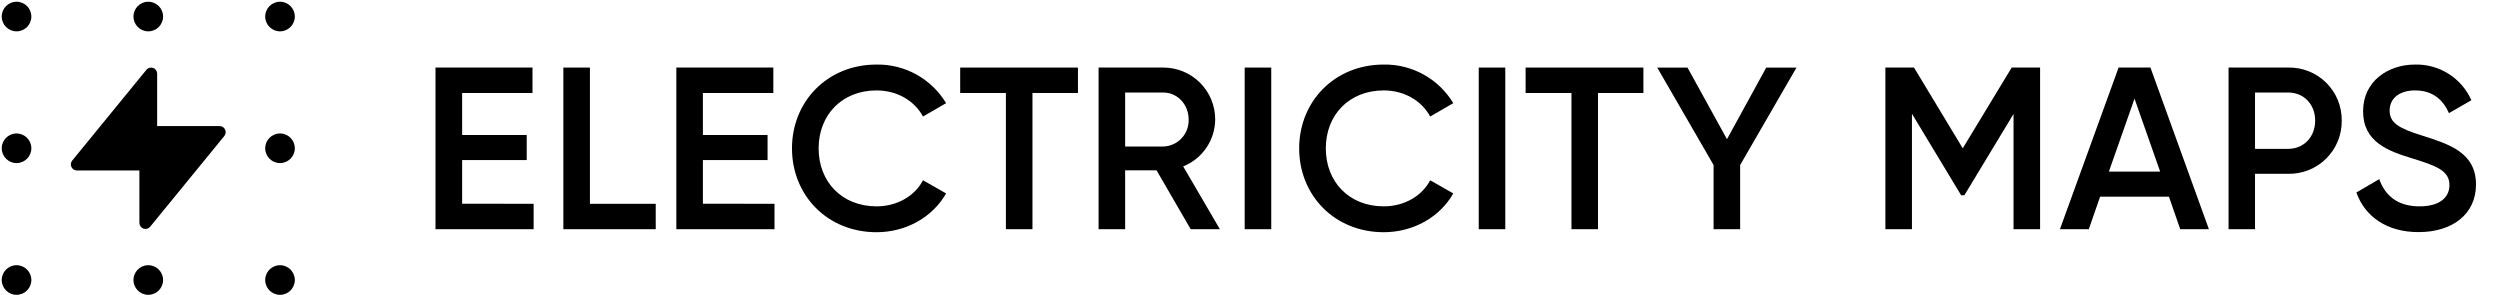
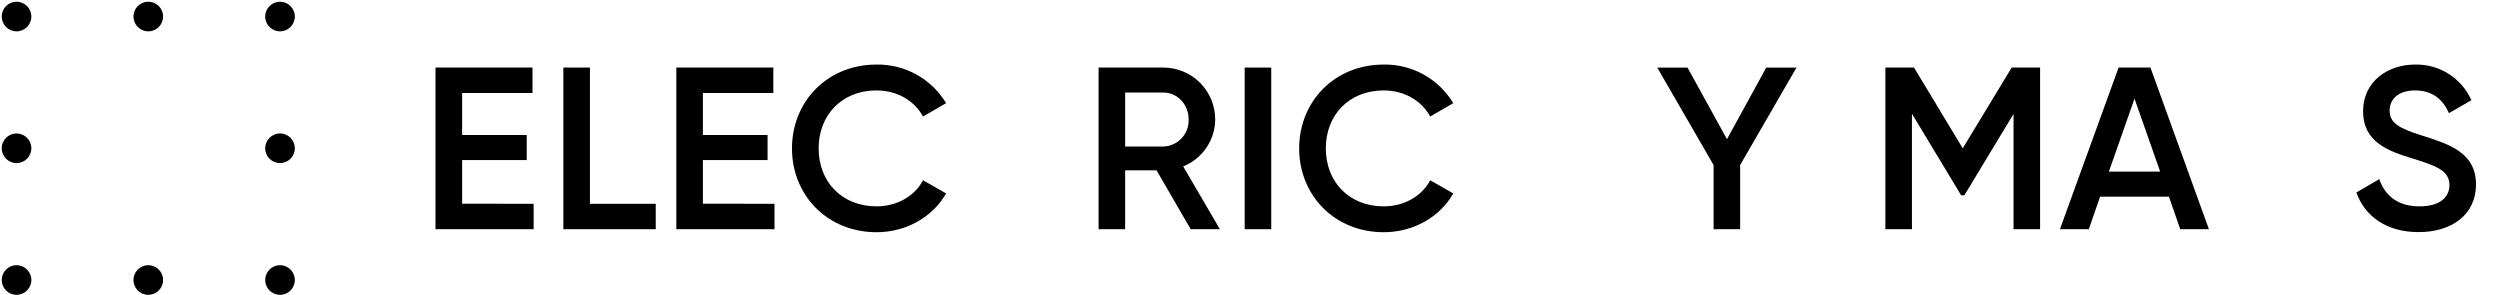
<svg xmlns="http://www.w3.org/2000/svg" width="898" height="106" viewBox="0 0 898 106" fill="none">
  <path d="M100.58 105.9C103.518 105.9 105.9 103.518 105.9 100.58C105.9 97.642 103.518 95.26 100.58 95.26C97.642 95.26 95.26 97.642 95.26 100.58C95.26 103.518 97.642 105.9 100.58 105.9Z" fill="black" />
  <path d="M53.26 105.9C56.198 105.9 58.58 103.518 58.58 100.58C58.58 97.642 56.198 95.26 53.26 95.26C50.322 95.26 47.94 97.642 47.94 100.58C47.94 103.518 50.322 105.9 53.26 105.9Z" fill="black" />
  <path d="M5.94 105.9C8.878 105.9 11.26 103.518 11.26 100.58C11.26 97.642 8.878 95.26 5.94 95.26C3.002 95.26 0.62 97.642 0.62 100.58C0.62 103.518 3.002 105.9 5.94 105.9Z" fill="black" />
  <path d="M100.58 58.58C103.518 58.58 105.9 56.198 105.9 53.26C105.9 50.322 103.518 47.94 100.58 47.94C97.642 47.94 95.26 50.322 95.26 53.26C95.26 56.198 97.642 58.58 100.58 58.58Z" fill="black" />
  <path d="M5.94 58.58C8.878 58.58 11.26 56.198 11.26 53.26C11.26 50.322 8.878 47.94 5.94 47.94C3.002 47.94 0.62 50.322 0.62 53.26C0.62 56.198 3.002 58.58 5.94 58.58Z" fill="black" />
  <path d="M100.58 11.26C103.518 11.26 105.9 8.878 105.9 5.94C105.9 3.002 103.518 0.62 100.58 0.62C97.642 0.62 95.26 3.002 95.26 5.94C95.26 8.878 97.642 11.26 100.58 11.26Z" fill="black" />
  <path d="M53.26 11.26C56.198 11.26 58.58 8.878 58.58 5.94C58.58 3.002 56.198 0.62 53.26 0.62C50.322 0.62 47.94 3.002 47.94 5.94C47.94 8.878 50.322 11.26 53.26 11.26Z" fill="black" />
  <path d="M5.94 11.26C8.878 11.26 11.26 8.878 11.26 5.94C11.26 3.002 8.878 0.62 5.94 0.62C3.002 0.62 0.62 3.002 0.62 5.94C0.62 8.878 3.002 11.26 5.94 11.26Z" fill="black" />
-   <path d="M78.88 45.29H56.45V26.46C56.45 26.006 56.308 25.563 56.044 25.193C55.781 24.823 55.408 24.545 54.978 24.398C54.549 24.25 54.084 24.24 53.648 24.37C53.213 24.499 52.829 24.762 52.55 25.12L25.91 57.71C25.659 58.033 25.503 58.42 25.461 58.827C25.419 59.234 25.493 59.644 25.673 60.012C25.854 60.379 26.134 60.688 26.482 60.903C26.829 61.119 27.231 61.232 27.64 61.23H50.07V80.06C50.07 80.514 50.212 80.957 50.475 81.327C50.739 81.697 51.112 81.975 51.542 82.122C51.971 82.27 52.436 82.28 52.871 82.15C53.307 82.021 53.691 81.758 53.97 81.4L80.61 48.81C80.862 48.487 81.017 48.1 81.059 47.693C81.101 47.286 81.027 46.876 80.847 46.508C80.666 46.141 80.386 45.832 80.038 45.617C79.691 45.401 79.289 45.288 78.88 45.29V45.29Z" fill="black" />
  <path d="M191.68 73.21V82.33H156.43V24.27H191.27V33.4H166V48.49H189.2V57.49H166V73.17L191.68 73.21Z" fill="black" />
  <path d="M235.54 73.21V82.33H202.36V24.27H211.9V73.21H235.54Z" fill="black" />
  <path d="M278.2 73.21V82.33H242.94V24.27H277.78V33.4H252.48V48.49H275.71V57.49H252.48V73.17L278.2 73.21Z" fill="black" />
  <path d="M284.48 53.3C284.48 36.47 297.17 23.19 314.84 23.19C319.856 23.106 324.806 24.343 329.194 26.775C333.582 29.208 337.253 32.751 339.84 37.05L331.54 41.86C328.47 36.13 322.17 32.48 314.87 32.48C302.35 32.48 294.05 41.36 294.05 53.3C294.05 65.24 302.35 74.12 314.87 74.12C322.17 74.12 328.56 70.47 331.54 64.75L339.84 69.48C335.03 77.94 325.57 83.41 314.84 83.41C297.17 83.41 284.48 70.14 284.48 53.3Z" fill="black" />
-   <path d="M387.2 33.4H370.86V82.33H361.32V33.4H344.9V24.27H387.2V33.4Z" fill="black" />
  <path d="M415.43 61.18H404.15V82.33H394.61V24.27H417.83C420.284 24.261 422.716 24.737 424.986 25.672C427.255 26.607 429.317 27.982 431.052 29.718C432.788 31.453 434.163 33.515 435.098 35.784C436.033 38.054 436.509 40.486 436.5 42.94C436.468 46.569 435.358 50.108 433.31 53.104C431.262 56.101 428.37 58.422 425 59.77L438.18 82.33H427.7L415.43 61.18ZM404.15 52.64H417.83C419.067 52.605 420.285 52.326 421.414 51.819C422.544 51.312 423.561 50.588 424.41 49.686C425.258 48.785 425.92 47.725 426.358 46.568C426.795 45.41 427 44.177 426.96 42.94C426.96 37.46 422.89 33.23 417.83 33.23H404.15V52.64Z" fill="black" />
-   <path d="M456.63 24.27V82.33H447.09V24.27H456.63Z" fill="black" />
+   <path d="M456.63 24.27V82.33H447.09V24.27H456.63" fill="black" />
  <path d="M466.66 53.3C466.66 36.47 479.35 23.19 497.02 23.19C502.036 23.106 506.986 24.343 511.374 26.775C515.762 29.208 519.433 32.751 522.02 37.05L513.72 41.86C510.65 36.13 504.35 32.48 497.05 32.48C484.52 32.48 476.23 41.36 476.23 53.3C476.23 65.24 484.52 74.12 497.05 74.12C504.35 74.12 510.74 70.47 513.72 64.75L522.02 69.48C517.21 77.94 507.75 83.41 497.02 83.41C479.35 83.41 466.66 70.14 466.66 53.3Z" fill="black" />
-   <path d="M540.7 24.27V82.33H531.16V24.27H540.7Z" fill="black" />
-   <path d="M590.31 33.4H574V82.33H564.47V33.4H548V24.27H590.31V33.4Z" fill="black" />
  <path d="M625.06 59.28V82.33H615.52V59.28L595.28 24.28H606.15L620.33 50L634.43 24.28H645.3L625.06 59.28Z" fill="black" />
  <path d="M732.8 82.33H723.26V40.94L705.6 70.14H704.44L686.77 40.86V82.33H677.23V24.27H687.51L705.02 53.27L722.6 24.27H732.8V82.33Z" fill="black" />
  <path d="M779.08 70.64H754.36L750.3 82.33H739.93L761 24.27H772.44L793.44 82.33H783.14L779.08 70.64ZM775.93 61.64L766.72 35.43L757.51 61.64H775.93Z" fill="black" />
-   <path d="M841.15 43.35C841.179 45.878 840.699 48.386 839.74 50.725C838.78 53.064 837.361 55.186 835.565 56.966C833.769 58.746 831.635 60.146 829.287 61.085C826.94 62.024 824.428 62.481 821.9 62.43H810V82.33H800.5V24.27H821.9C824.429 24.212 826.945 24.665 829.295 25.601C831.646 26.537 833.783 27.937 835.58 29.718C837.377 31.5 838.797 33.625 839.754 35.967C840.711 38.309 841.186 40.82 841.15 43.35V43.35ZM831.61 43.35C831.61 37.46 827.54 33.23 821.9 33.23H810V53.47H821.9C827.54 53.47 831.61 49.16 831.61 43.35Z" fill="black" />
  <path d="M846.41 69.15L854.62 64.34C856.7 70.22 861.18 74.12 869.06 74.12C876.61 74.12 879.84 70.72 879.84 66.49C879.84 61.35 875.28 59.61 866.65 56.95C857.65 54.22 848.82 50.95 848.82 39.95C848.82 29.25 857.69 23.19 867.48 23.19C871.742 23.083 875.941 24.244 879.544 26.524C883.147 28.804 885.992 32.102 887.72 36L879.67 40.64C877.6 36 874 32.48 867.48 32.48C861.92 32.48 858.36 35.3 858.36 39.7C858.36 44.1 861.59 46.09 870.05 48.7C879.67 51.77 889.38 54.76 889.38 66.29C889.38 76.9 880.92 83.37 868.81 83.37C857.36 83.41 849.48 77.77 846.41 69.15Z" fill="black" />
</svg>